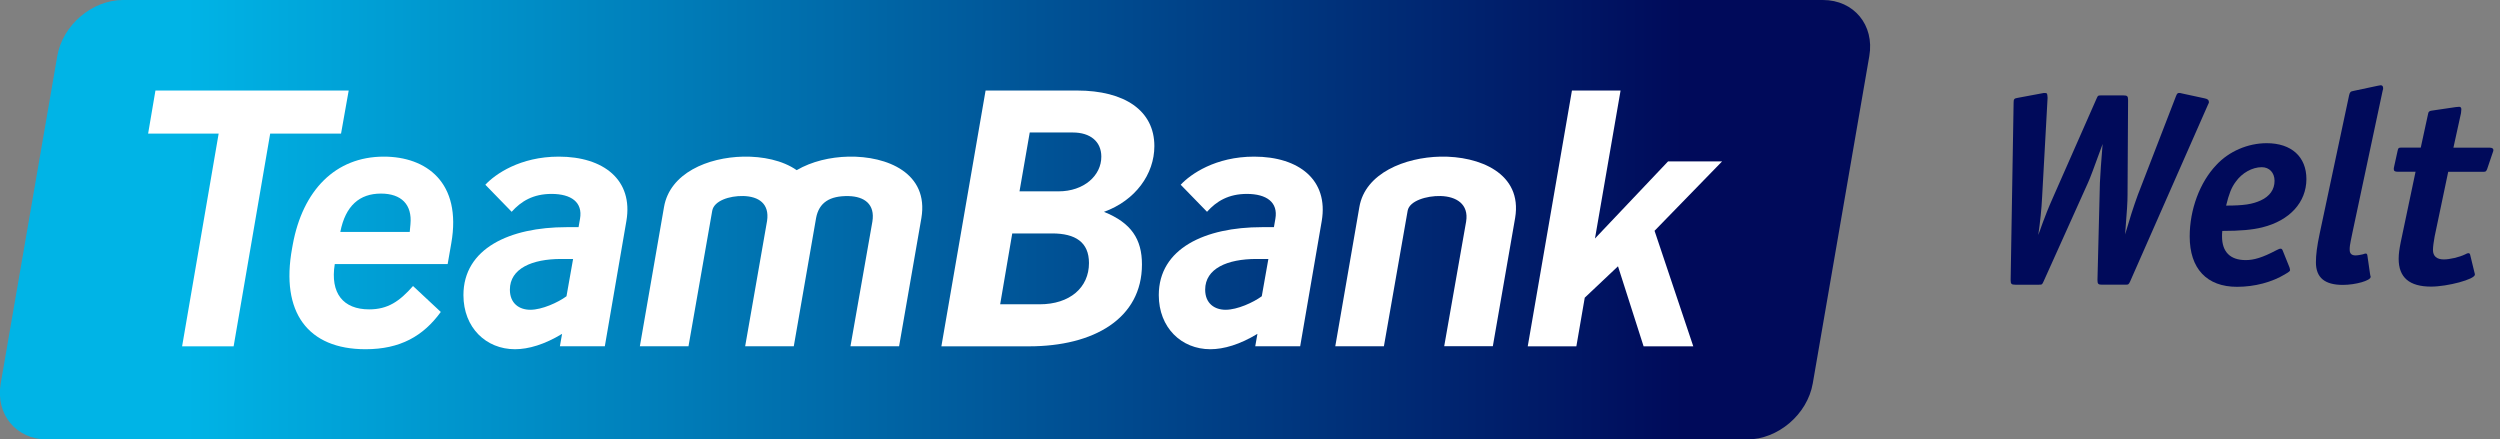
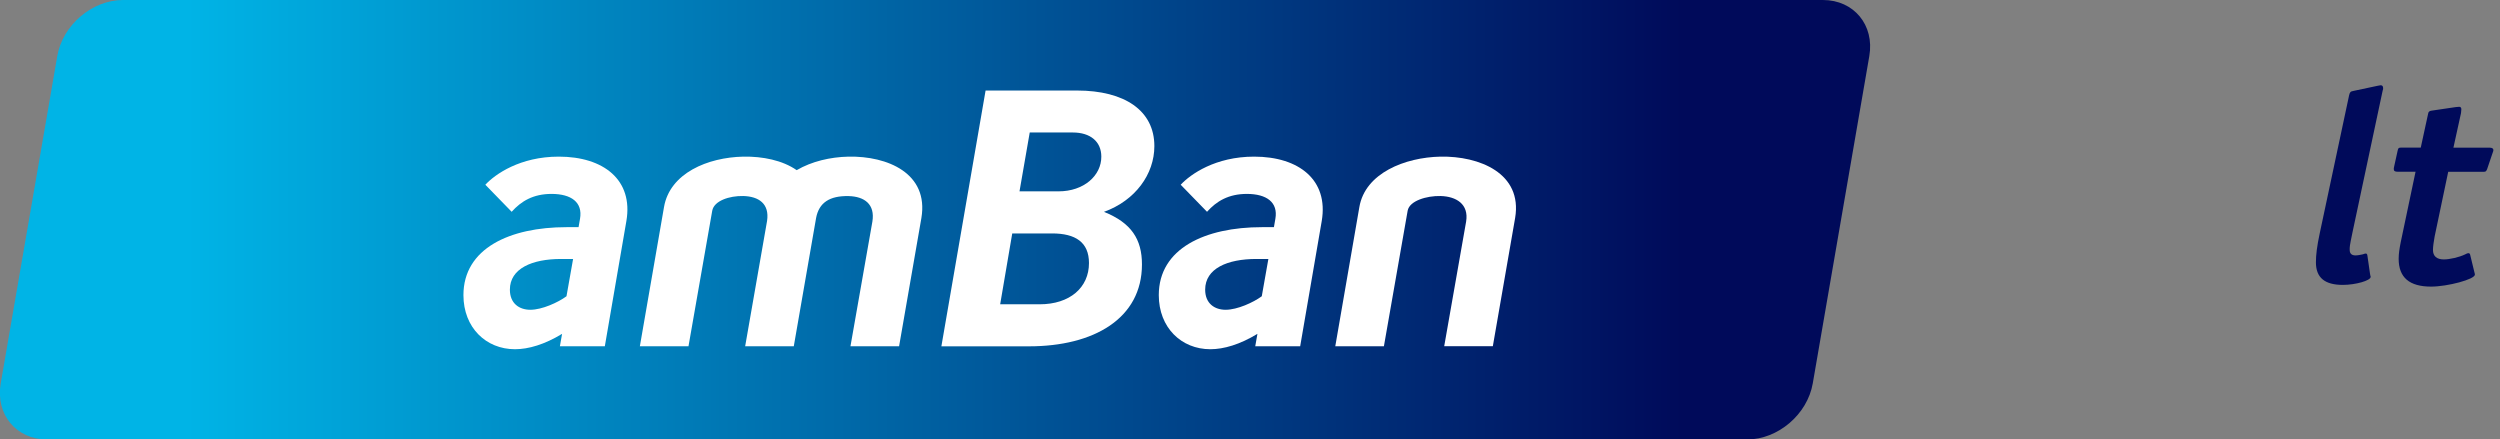
<svg xmlns="http://www.w3.org/2000/svg" version="1.1" x="0px" y="0px" viewBox="0 0 378.91 66.61" style="enable-background:new 0 0 378.91 66.61;" xml:space="preserve">
  <rect x="0" y="0" width="378.91" height="66.61" fill="#808080" stroke="none" />
  <style type="text/css">
	.st0{fill:none;}
	.st1{fill:url(#SVGID_1_);}
	.st2{fill:#FFFFFF;}
	.st3{fill:#000A5A;}
</style>
  <g id="Bounding_Box">
    <rect x="-0.02" class="st0" width="283.46" height="66.61" />
  </g>
  <g id="Logo_Teambank">
    <linearGradient id="SVGID_1_" gradientUnits="userSpaceOnUse" x1="-0.016" y1="33.307" x2="283.449" y2="33.307">
      <stop offset="0.1" style="stop-color:#00B4E6" />
      <stop offset="0.9" style="stop-color:#000A5A" />
    </linearGradient>
    <path class="st1" d="M276.29,0H18.65c-4.7,0-9.16,3.81-9.97,8.5L0.11,58.11c-0.81,4.7,2.34,8.5,7.04,8.5h257.63   c4.7,0,9.16-3.81,9.97-8.5l8.57-49.61C284.13,3.81,280.98,0,276.29,0z" />
    <g>
-       <polygon class="st2" points="52.85,13.72 23.56,13.72 22.45,20.25 33.14,20.25 27.6,52.49 35.41,52.49 40.95,20.25 51.69,20.25       " />
-       <path class="st2" d="M58.17,23.74c-7.37,0-12.29,5.15-13.79,13.29l-0.11,0.61c-1.77,9.69,2.38,15.29,11.13,15.29    c5.26,0,8.75-1.99,11.41-5.65l-4.21-3.93c-2.05,2.33-3.82,3.54-6.65,3.54c-3.93,0-5.93-2.44-5.21-6.87h17.11l0.55-3.16    C70.02,27.62,64.59,23.74,58.17,23.74z M62.21,33.99l-0.11,1.16H51.58c0.78-3.99,2.94-5.81,6.15-5.81    C60.83,29.34,62.49,31,62.21,33.99z" />
      <path class="st2" d="M84.69,23.74c-5.87,0-9.64,2.66-11.13,4.26l3.99,4.1c1.44-1.61,3.27-2.71,6.04-2.71    c2.99,0,4.76,1.27,4.32,3.77l-0.22,1.27h-1.83c-8.58,0-15.62,3.21-15.62,10.3c0,4.93,3.43,8.2,7.81,8.2    c2.05,0,4.49-0.72,7.14-2.33l-0.33,1.88h6.81l3.27-19C95.99,27.29,91.51,23.74,84.69,23.74z M85.86,44.9    c-1.27,0.94-3.71,2.05-5.48,2.05c-1.66,0-3.1-0.94-3.1-3.05c0-3.21,3.38-4.65,7.75-4.65h1.83L85.86,44.9z" />
      <path class="st2" d="M128.61,23.74c-2.77,0.06-5.59,0.72-7.86,2.05c-2.16-1.5-5.15-2.1-8.09-2.05    c-5.37,0.11-11.13,2.49-12.02,7.64l-3.66,21.1h7.37l3.6-20.55c0.28-1.5,2.6-2.27,4.71-2.22c2.33,0.06,3.99,1.16,3.6,3.77l-3.32,19    h7.37l3.38-19.44c0.44-2.33,2.05-3.38,4.93-3.32c2.38,0.06,4.04,1.22,3.6,3.88l-3.32,18.88h7.37l3.38-19.44    C140.79,26.24,134.48,23.63,128.61,23.74z" />
      <path class="st2" d="M174.96,22.14c0-5.37-4.49-8.42-11.74-8.42h-13.84l-6.7,38.77h13.29c9.8,0,17.11-4.21,17.11-12.41    c0-3.82-1.61-6.31-5.76-7.97C172.08,30.39,174.96,26.4,174.96,22.14z M157.57,46.12h-5.98l1.83-10.74h6.04    c3.54,0,5.59,1.33,5.59,4.49C165.05,43.57,162.17,46.12,157.57,46.12z M160.45,29h-5.93l1.55-8.92h6.53    c2.66,0,4.32,1.38,4.32,3.66C166.93,26.62,164.27,29,160.45,29z" />
      <path class="st2" d="M190.08,23.74c-5.87,0-9.64,2.66-11.13,4.26l3.99,4.1c1.44-1.61,3.27-2.71,6.04-2.71    c2.99,0,4.76,1.27,4.32,3.77l-0.22,1.27h-1.83c-8.58,0-15.62,3.21-15.62,10.3c0,4.93,3.43,8.2,7.81,8.2    c2.05,0,4.49-0.72,7.14-2.33l-0.33,1.88h6.81l3.27-19C201.37,27.29,196.89,23.74,190.08,23.74z M191.24,44.9    c-1.27,0.94-3.71,2.05-5.48,2.05c-1.66,0-3.1-0.94-3.1-3.05c0-3.21,3.38-4.65,7.75-4.65h1.83L191.24,44.9z" />
      <path class="st2" d="M218.32,23.74c-5.37,0.11-11.41,2.49-12.29,7.64l-3.65,21.1h7.37l3.6-20.55c0.28-1.5,2.88-2.27,4.98-2.22    c2.38,0.06,4.32,1.22,3.88,3.88l-3.32,18.88h7.37l3.38-19.44C230.78,26.24,224.19,23.63,218.32,23.74z" />
-       <polygon class="st2" points="261.01,24.46 252.82,24.46 241.74,36.15 245.62,13.72 238.25,13.72 231.55,52.49 238.92,52.49     240.19,45.12 245.23,40.36 249.11,52.49 256.64,52.49 250.77,34.98   " />
    </g>
    <g>
-       <path class="st3" d="M334.6,15.98l-11.75,26.68c-0.21,0.45-0.25,0.49-0.74,0.49h-3.51c-0.58,0-0.7-0.12-0.7-0.7l0.37-14.76    c0.04-0.91,0.21-3.55,0.41-5.86c-1.36,3.75-1.94,5.28-2.23,5.9l-6.72,14.93c-0.21,0.45-0.21,0.49-0.7,0.49h-3.59    c-0.58,0-0.7-0.12-0.7-0.7l0.45-26.88c0-0.54,0.08-0.66,0.62-0.74l3.75-0.7c0.12-0.04,0.21-0.04,0.33-0.04    c0.37,0,0.41,0.04,0.45,0.74l-0.83,15.05c-0.08,1.77-0.29,3.71-0.58,5.73c0.21-0.45,0.78-2.43,2.27-5.77l6.56-14.89    c0.21-0.49,0.25-0.49,0.74-0.49h3.34c0.58,0,0.7,0.12,0.7,0.7l-0.08,14.35c0,1.11-0.08,2.35-0.37,6.02l0.95-3.13    c0.29-0.91,0.74-2.23,0.99-2.89l5.77-14.93c0.16-0.41,0.25-0.49,0.49-0.49c0.12,0,0.12,0,0.45,0.08l3.42,0.74    c0.41,0.08,0.62,0.25,0.62,0.49C334.81,15.53,334.81,15.57,334.6,15.98z" />
-       <path class="st3" d="M342.88,34.46c-1.48,0.37-3.34,0.54-6.06,0.54c-0.04,0.41-0.04,0.58-0.04,0.83c0,2.35,1.24,3.59,3.59,3.59    c1.24,0,2.52-0.37,4.62-1.48c0.33-0.16,0.49-0.25,0.66-0.25c0.16,0,0.25,0.08,0.33,0.29l1.03,2.56c0.04,0.12,0.08,0.33,0.08,0.41    c0,0.12-0.12,0.25-0.7,0.58c-2.02,1.24-4.66,1.94-7.34,1.94c-4.58,0-7.17-2.76-7.17-7.63c0-4.08,1.53-8.21,4.04-10.84    c1.9-2.06,4.78-3.3,7.63-3.3c3.75,0,6.02,2.06,6.02,5.44C349.56,30.66,347.04,33.43,342.88,34.46z M342.8,25.34    c-1.44,0-3.01,0.87-3.96,2.23c-0.62,0.82-1.03,1.86-1.44,3.59c2.68,0,4-0.21,5.24-0.78c1.36-0.62,2.1-1.65,2.1-2.97    C344.74,26.17,343.95,25.34,342.8,25.34z" />
      <path class="st3" d="M361.12,13.76l-4.58,21.52c-0.45,2.14-0.41,2.14-0.41,2.6c0,0.54,0.29,0.83,0.87,0.83    c0.33,0,0.74-0.08,1.11-0.16c0.33-0.12,0.37-0.12,0.45-0.12c0.16,0,0.21,0.08,0.25,0.29l0.41,2.84l0.04,0.21    c0.04,0.04,0.04,0.12,0.04,0.21c0,0.54-2.27,1.2-4.21,1.2c-2.76,0-4.08-1.11-4.08-3.42c0-1.15,0.16-2.43,0.58-4.41l4.45-20.91    c0.12-0.49,0.21-0.58,0.66-0.66l3.67-0.78c0.37-0.08,0.37-0.08,0.45-0.08c0.25,0,0.37,0.16,0.37,0.41    C361.21,13.43,361.21,13.51,361.12,13.76z" />
      <path class="st3" d="M377.74,23.32l-0.78,2.31c-0.16,0.37-0.21,0.41-0.62,0.41h-5.28L369,35.86c-0.12,0.66-0.25,1.53-0.25,2.02    c0,0.95,0.58,1.44,1.65,1.44c0.87,0,2.31-0.33,3.17-0.74c0.33-0.16,0.41-0.21,0.54-0.21c0.16,0,0.25,0.08,0.29,0.29l0.62,2.56    l0.04,0.16c0.04,0.12,0.04,0.16,0.04,0.25c0,0.7-4.12,1.81-6.64,1.81c-3.3,0-4.91-1.4-4.91-4.21c0-0.78,0.12-1.57,0.33-2.6    l2.23-10.6h-2.72c-0.41,0-0.58-0.12-0.58-0.41c0-0.12,0-0.12,0.08-0.49l0.5-2.27c0.08-0.41,0.16-0.49,0.58-0.49h2.93l1.11-5.11    c0.04-0.33,0.21-0.45,0.54-0.49l3.67-0.54c0.41-0.04,0.41-0.04,0.5-0.04c0.21,0,0.33,0.12,0.33,0.37L373,17.14l-1.15,5.24h5.48    c0.37,0,0.58,0.12,0.58,0.37C377.91,22.91,377.87,22.91,377.74,23.32z" />
    </g>
  </g>
</svg>